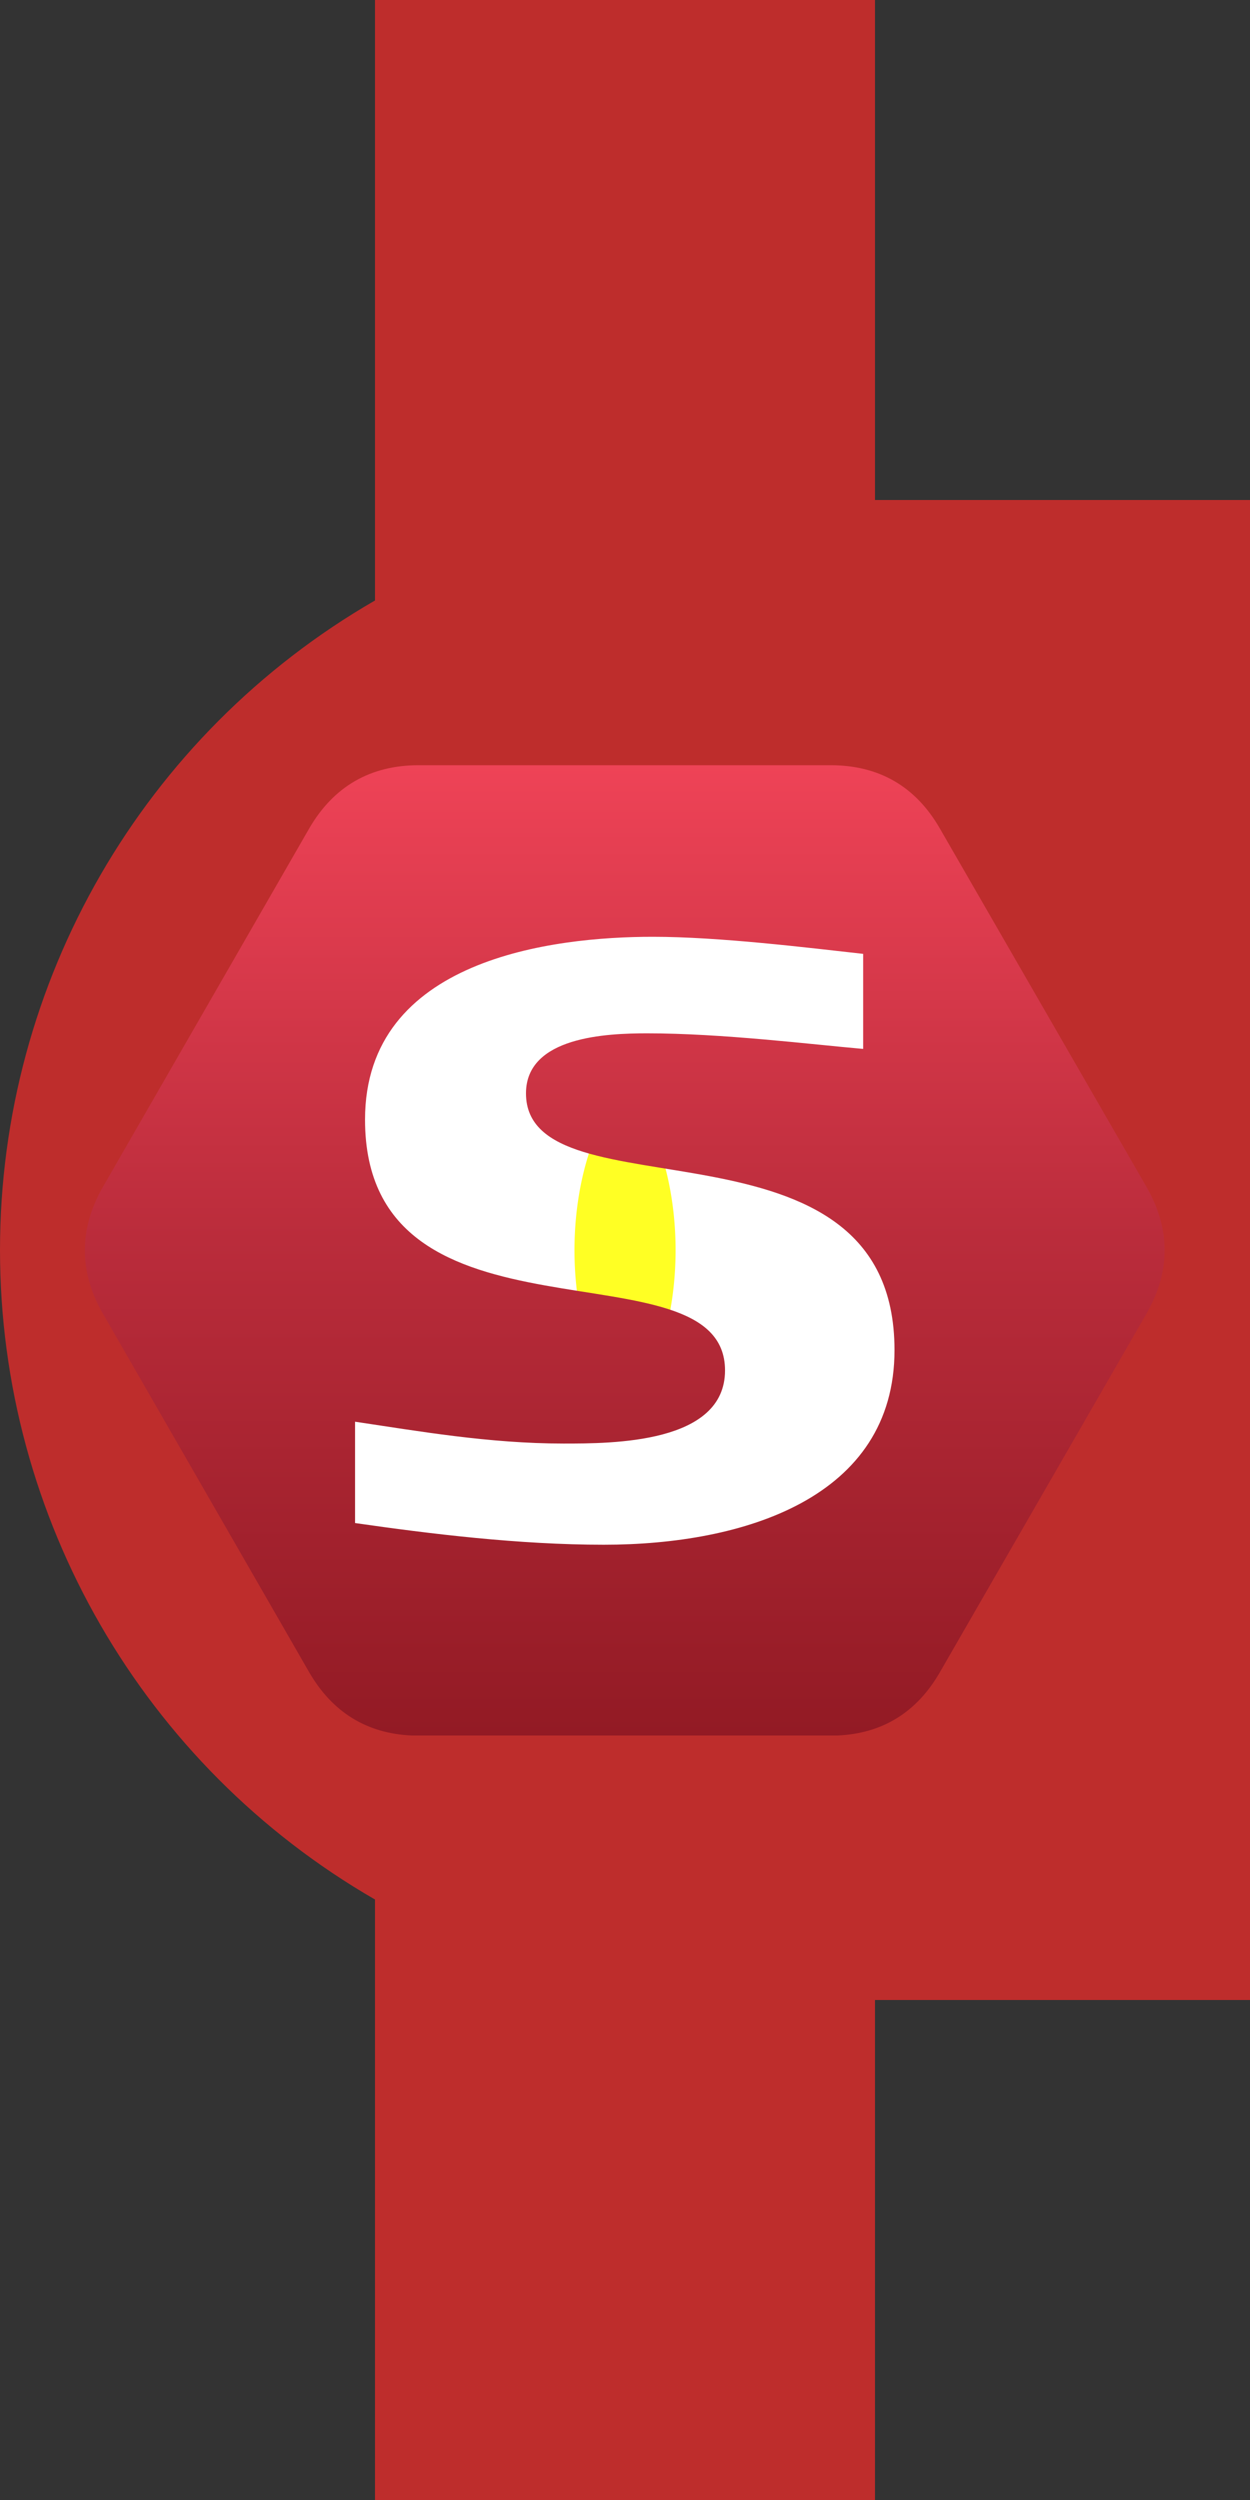
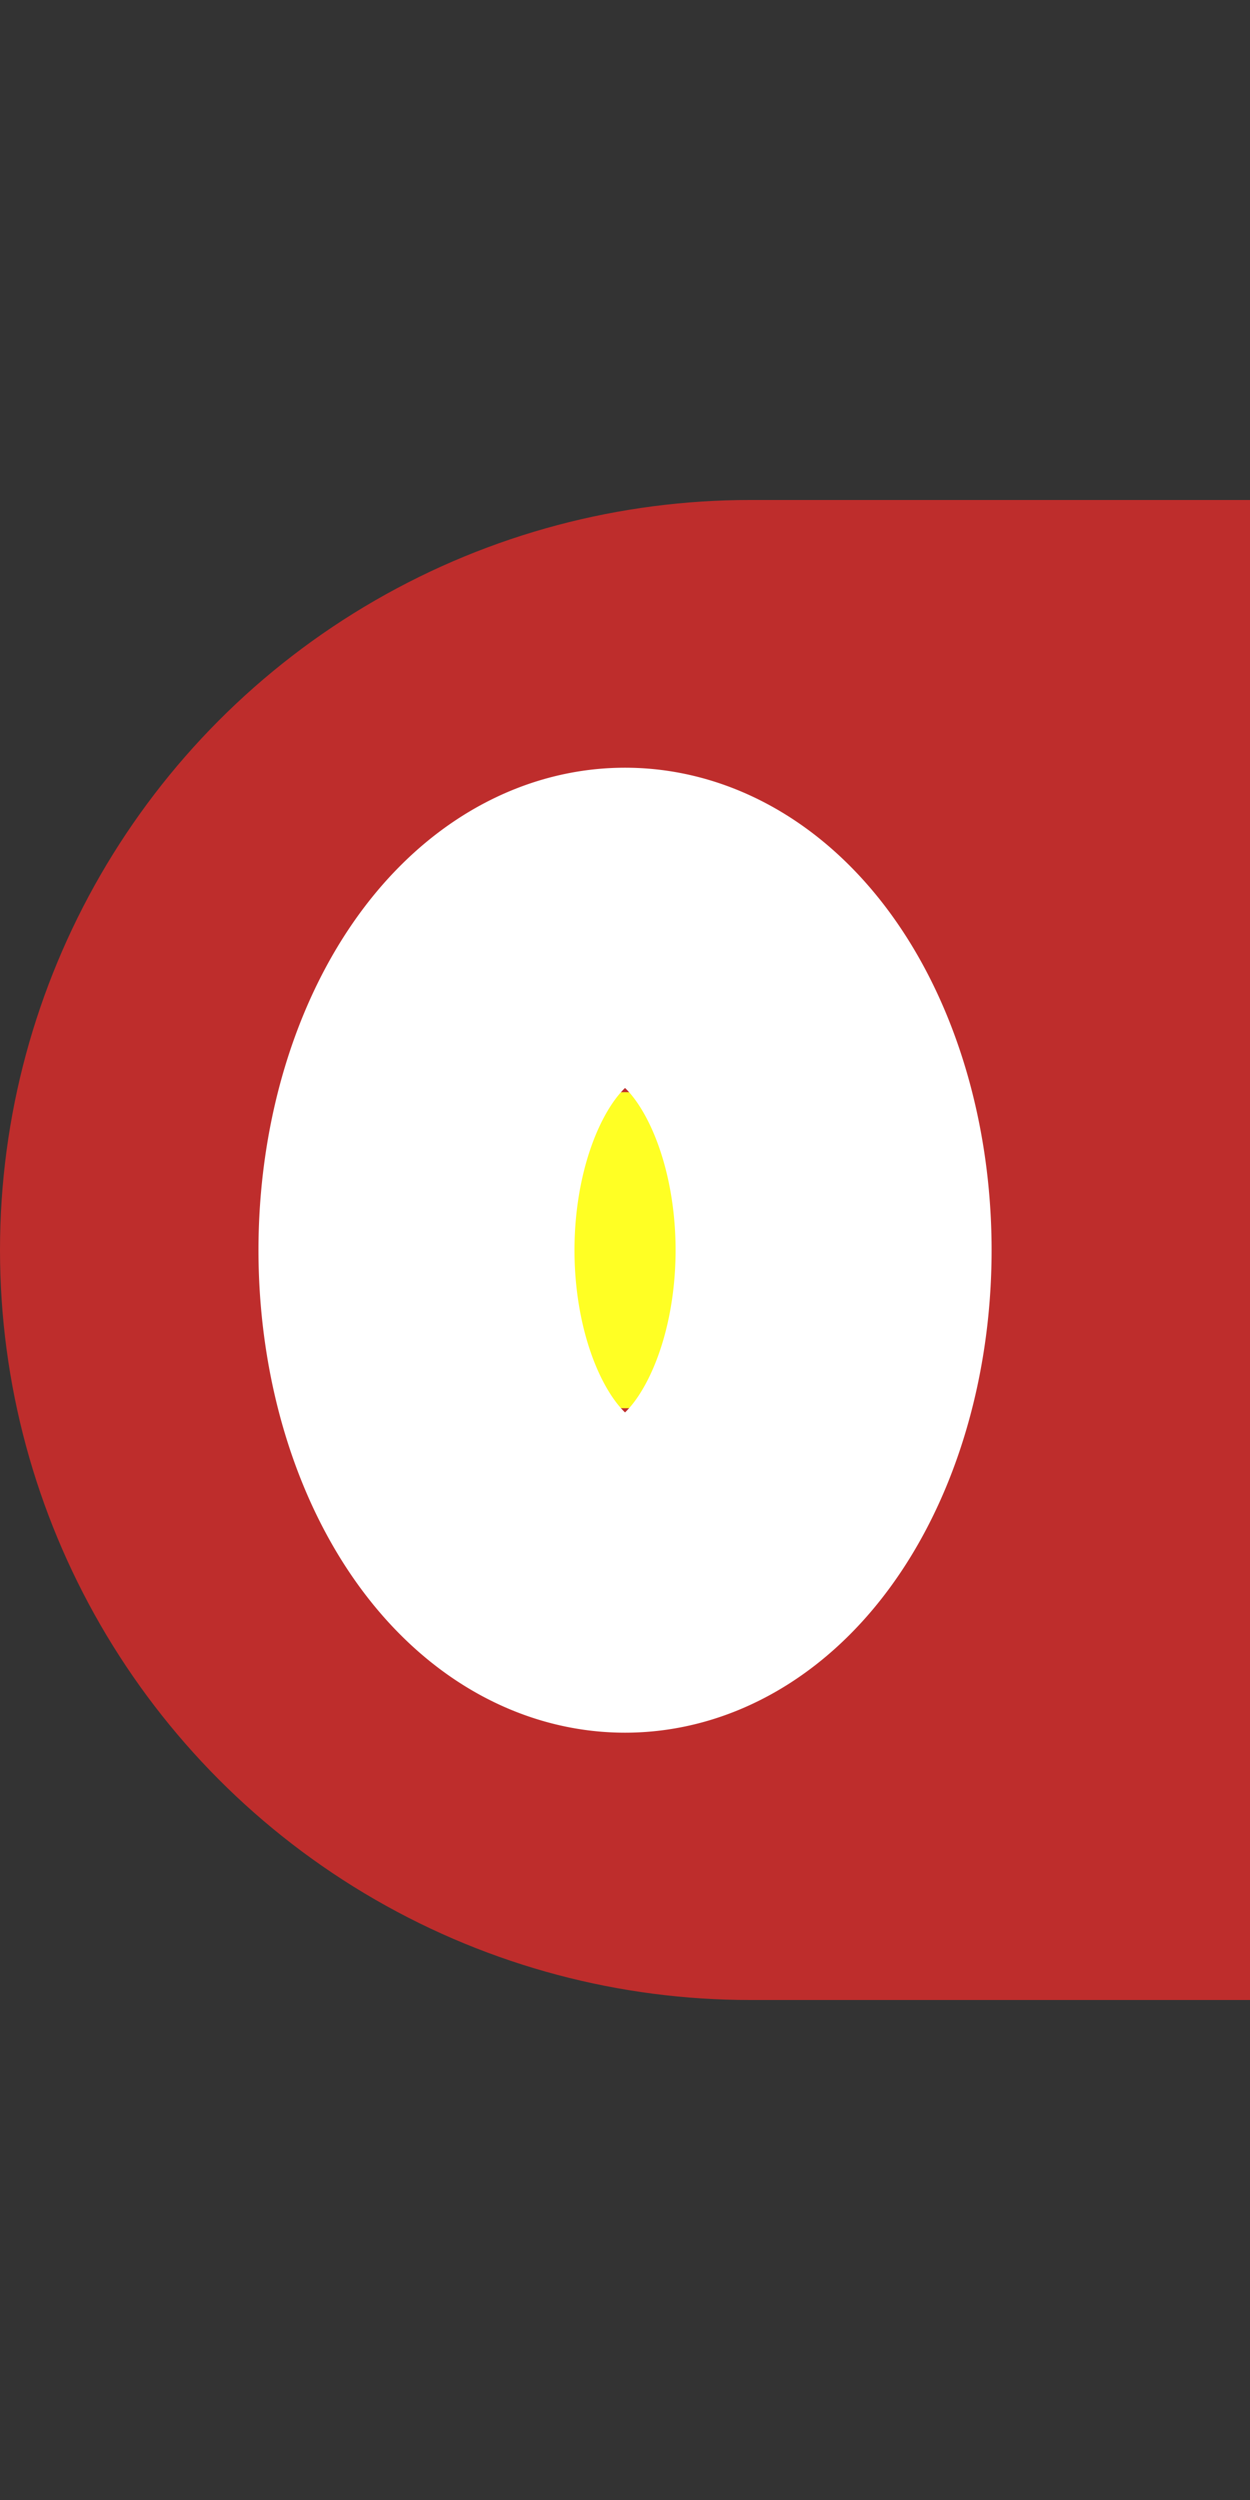
<svg xmlns="http://www.w3.org/2000/svg" xmlns:ns1="http://sodipodi.sourceforge.net/DTD/sodipodi-0.dtd" xmlns:ns2="http://www.inkscape.org/namespaces/inkscape" xmlns:xlink="http://www.w3.org/1999/xlink" width="250" height="500" viewBox="125 0 250 500" id="svg2524" ns1:version="0.32" ns2:version="0.46" ns1:docname="BSicon_bSTHST.svg" ns2:output_extension="org.inkscape.output.svg.inkscape">
  <rect x="125" y="0" width="250" height="500" fill="#333333" stroke="none" />
  <defs id="defs2533">
    <clipPath id="SVGID_2_">
      <use xlink:href="#SVGID_1_" overflow="visible" id="use9" />
    </clipPath>
    <linearGradient id="SVGID_3_" gradientUnits="userSpaceOnUse" x1="-305.144" y1="657.292" x2="-302.223" y2="657.292" gradientTransform="matrix(0,48.595,48.439,0,-31761.758,14827.613)">
      <stop offset="0" style="stop-color:#EF4357" id="stop12" />
      <stop offset="0.481" style="stop-color:#BA2C3B" id="stop14" />
      <stop offset="0.984" style="stop-color:#921A24" id="stop16" />
      <stop offset="1" style="stop-color:#921A24" id="stop18" />
    </linearGradient>
    <linearGradient ns2:collect="always" xlink:href="#SVGID_3_" id="linearGradient3350" gradientUnits="userSpaceOnUse" gradientTransform="matrix(0,48.595,48.439,0,-31761.758,14827.613)" x1="-305.144" y1="657.292" x2="-302.223" y2="657.292" />
    <ns2:perspective ns1:type="inkscape:persp3d" ns2:vp_x="0 : 250 : 1" ns2:vp_y="0 : 1000 : 0" ns2:vp_z="500 : 250 : 1" ns2:persp3d-origin="250 : 166.66667 : 1" id="perspective2537" />
  </defs>
  <ns1:namedview ns2:window-height="888" ns2:window-width="1280" ns2:pageshadow="2" ns2:pageopacity="0.0" guidetolerance="10.0" gridtolerance="10.0" objecttolerance="10.0" borderopacity="1.0" bordercolor="#666666" pagecolor="#ffffff" id="base" showgrid="false" ns2:zoom="1.3067333" ns2:cx="355.87266" ns2:cy="281.38142" ns2:window-x="-4" ns2:window-y="-4" ns2:current-layer="svg2524" />
  <title>dSBHFr danmark</title>
  <g stroke="none" fill="none">
-     <path d="M 250,0 V 500" stroke="#be2d2c" stroke-width="100" />
    <path d="M 275,250 H 375" stroke="#be2d2c" stroke-width="300" />
    <circle cx="275" cy="250" r="150" fill="#be2d2c" />
  </g>
  <g id="g3372" transform="matrix(0.669,0,0,0.669,82.759,82.759)">
    <path transform="matrix(1.247,0,0,1.94,-88.744,-196.111)" d="M 309.524,229.978 A 37.879,24.351 0 1 1 233.766,229.978 A 37.879,24.351 0 1 1 309.524,229.978 z" ns1:ry="24.350649" ns1:rx="37.878788" ns1:cy="229.97835" ns1:cx="271.64502" id="path3348" style="opacity:1;fill:#ffff24;fill-opacity:1;fill-rule:evenodd;stroke:#ffffff;stroke-width:100;stroke-linecap:butt;stroke-linejoin:bevel;stroke-miterlimit:4;stroke-dasharray:none;stroke-dashoffset:0;stroke-opacity:1" ns1:type="arc" />
    <g transform="matrix(2.109,0,0,2.109,610.546,-151.621)" id="g3335">
      <g id="g3" transform="translate(-247.52,121.707)">
        <defs id="defs5">
          <path id="SVGID_1_" d="M 90.737,85.789 C 90.737,67.064 39.708,84.242 39.708,50.237 C 39.708,27.406 66.426,24.32 80.5,24.32 C 89.896,24.32 102.437,25.862 110.317,26.742 L 110.317,40.214 C 102.844,39.559 90.309,38.005 79.689,38.005 C 73.981,38.005 62.523,38.458 62.523,46.515 C 62.523,64.414 114.761,47.842 114.761,82.908 C 114.761,103.878 93.352,110.497 73.555,110.497 C 61.513,110.497 48.989,108.961 38.294,107.423 L 38.294,93.058 C 47.19,94.382 57.277,96.155 67.832,96.155 C 74.791,96.155 90.737,96.155 90.737,85.789 M 47.308,0 C 40.478,0 35.257,2.989 31.787,8.975 L 2.543,59.792 C 2.109,60.542 1.744,61.291 1.424,62.035 C 0.537,64.094 0.074,66.151 0,68.209 L 0,69.328 C 0.103,72.145 0.948,74.956 2.543,77.731 L 31.787,128.567 C 35.09,134.267 39.976,137.26 46.332,137.538 L 106.679,137.538 C 113.034,137.261 117.918,134.267 121.195,128.567 L 150.485,77.731 C 152.183,74.78 153.043,71.789 153.048,68.791 C 153.056,66.543 152.576,64.287 151.617,62.036 C 151.292,61.291 150.915,60.543 150.493,59.793 L 121.194,8.975 C 117.752,2.989 112.538,0 105.699,0 L 47.308,0 z" />
        </defs>
        <clipPath id="clipPath2549">
          <use xlink:href="#SVGID_1_" overflow="visible" id="use2551" style="overflow:visible" x="0" y="0" width="500" height="500" />
        </clipPath>
        <linearGradient id="linearGradient2553" gradientUnits="userSpaceOnUse" x1="-305.144" y1="657.292" x2="-302.223" y2="657.292" gradientTransform="matrix(0,48.595,48.439,0,-31761.758,14827.613)">
          <stop offset="0" style="stop-color:#EF4357" id="stop2555" />
          <stop offset="0.481" style="stop-color:#BA2C3B" id="stop2557" />
          <stop offset="0.984" style="stop-color:#921A24" id="stop2559" />
          <stop offset="1" style="stop-color:#921A24" id="stop2561" />
        </linearGradient>
-         <rect clip-path="url(#SVGID_2_)" width="153.055" height="137.538" id="rect20" style="fill:url(#linearGradient3350)" x="0" y="0" />
      </g>
    </g>
  </g>
</svg>